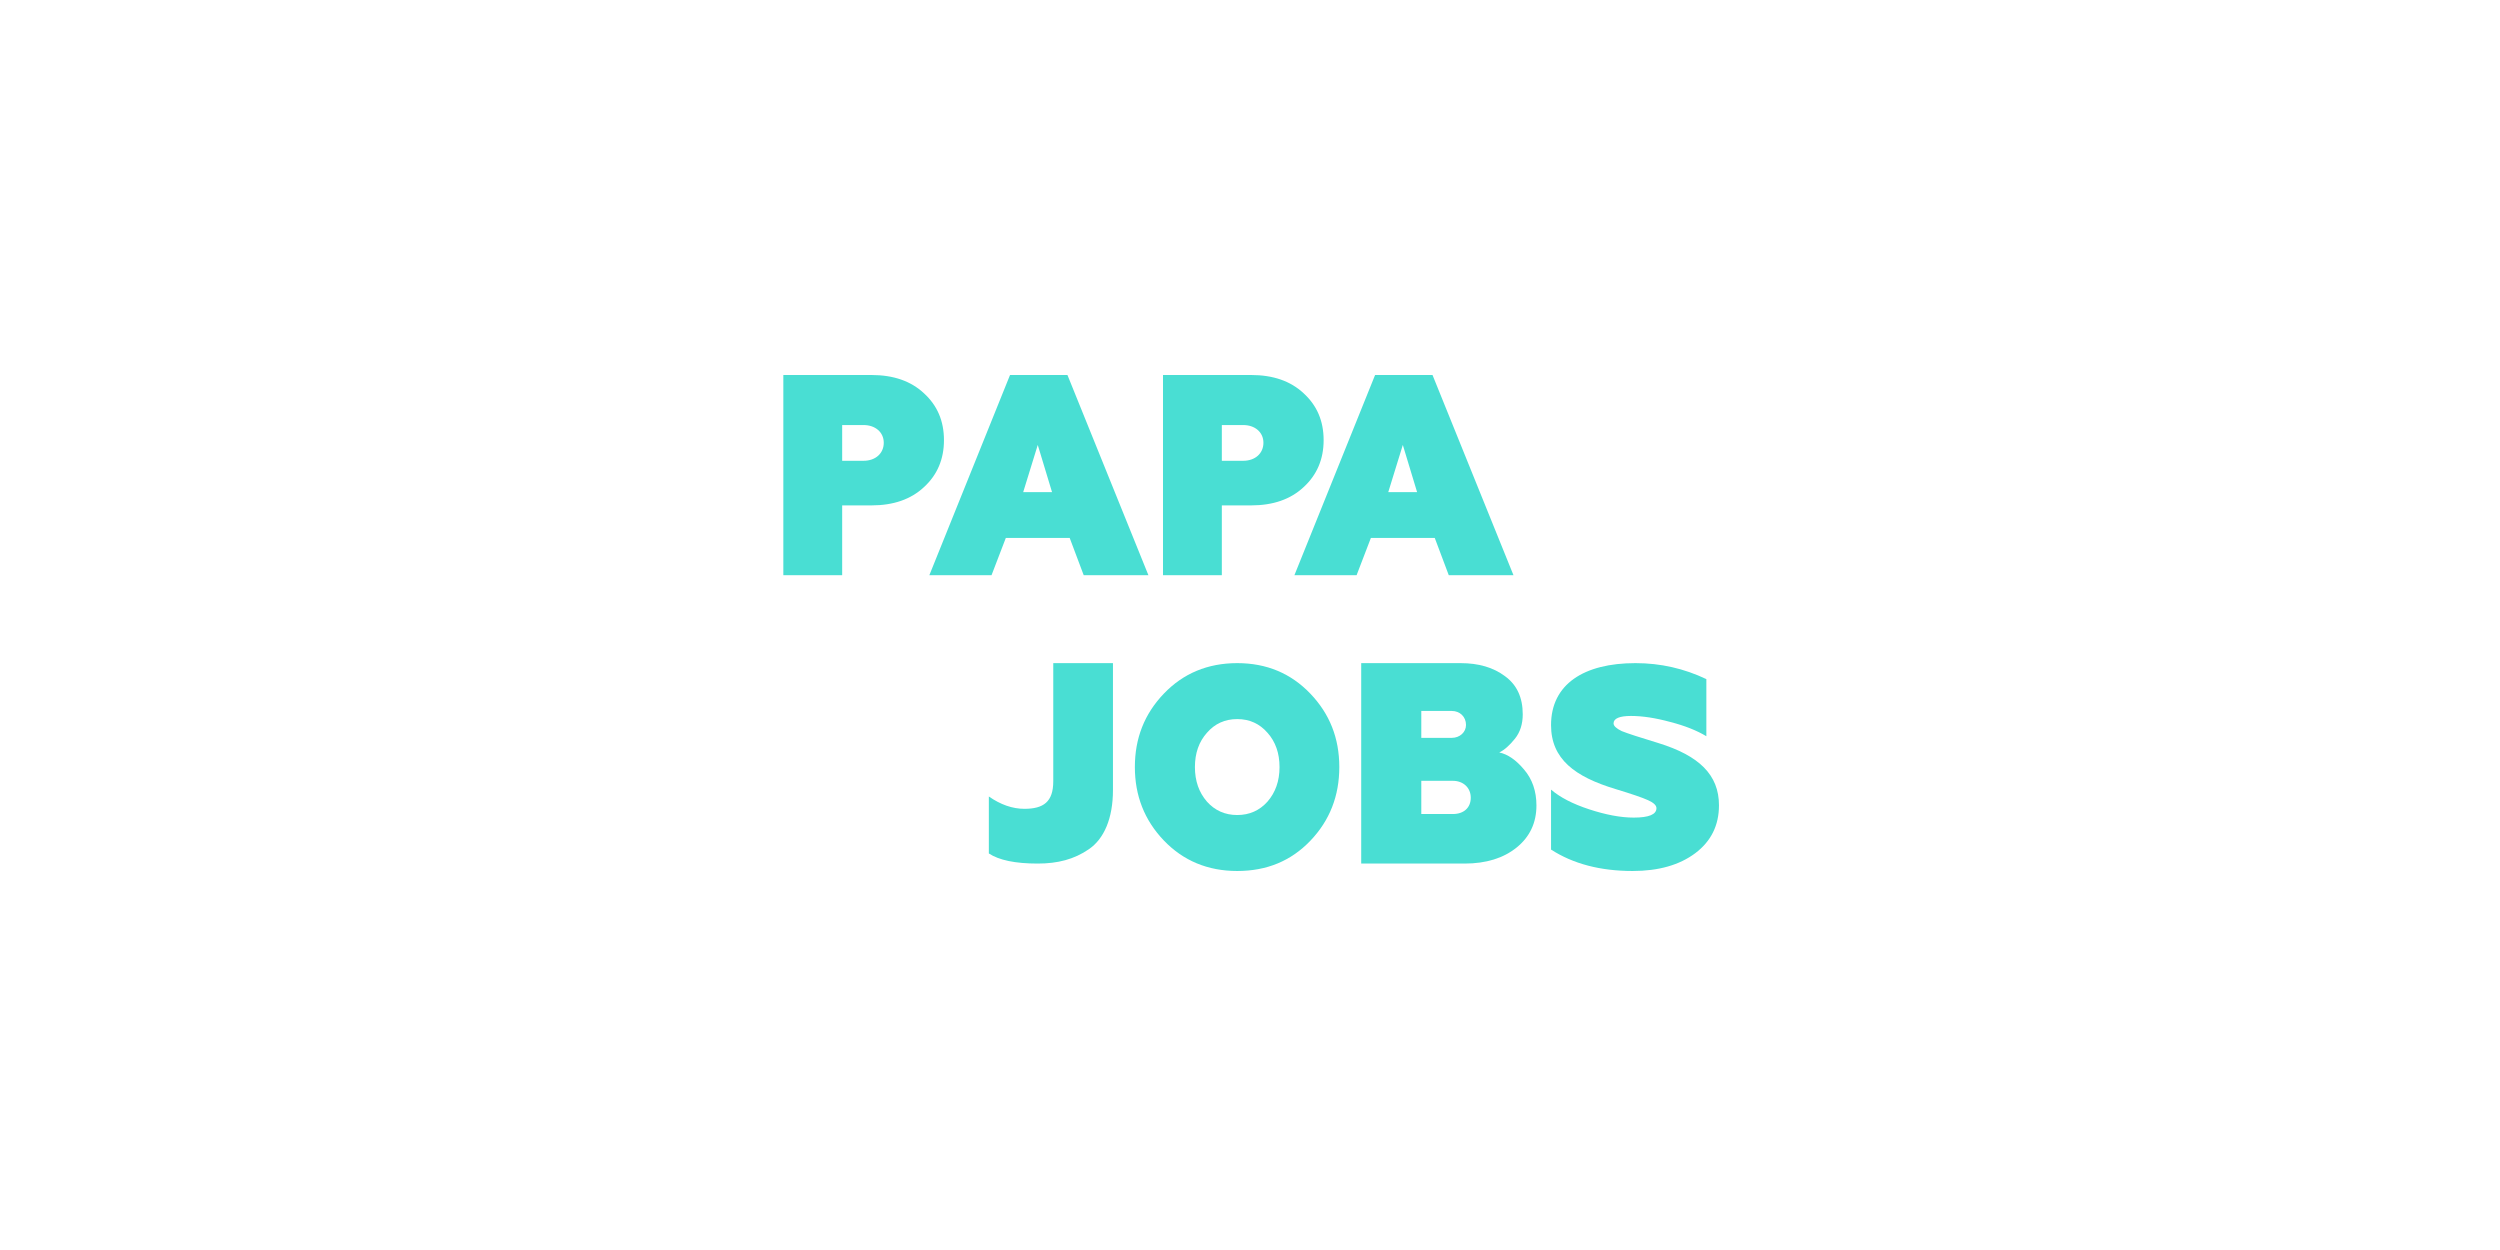
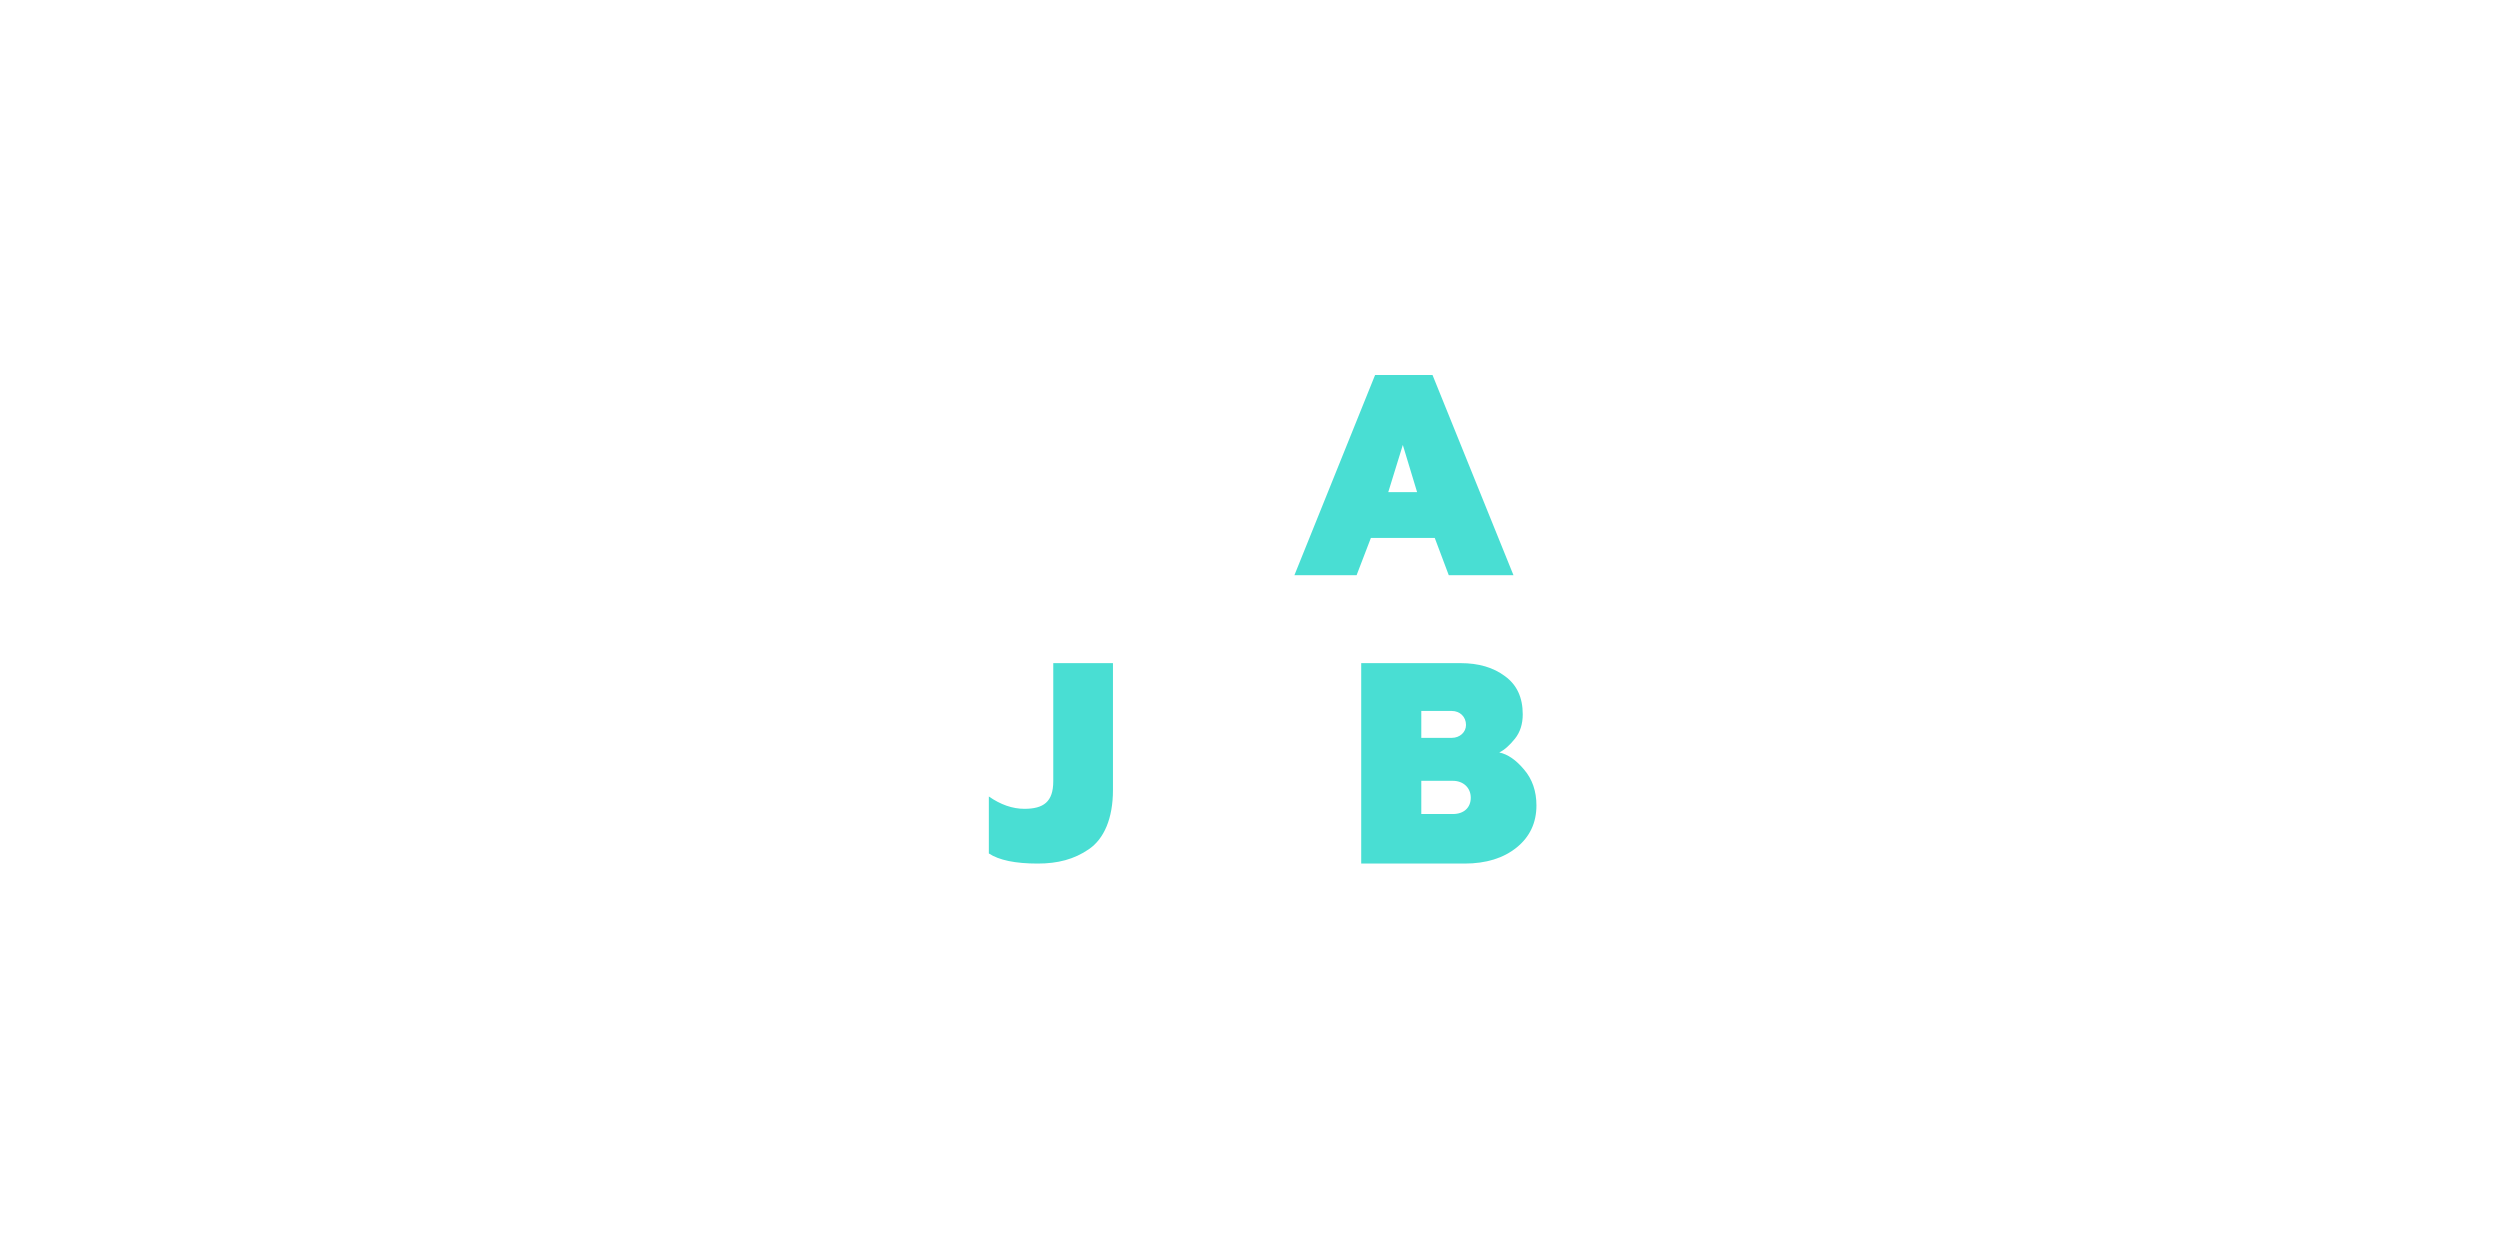
<svg xmlns="http://www.w3.org/2000/svg" width="600px" height="300px" viewBox="0 0 600 300">
  <title>Artboard</title>
  <desc>Created with Sketch.</desc>
  <defs />
  <g id="Artboard" stroke="none" stroke-width="1" fill="none" fill-rule="evenodd">
    <rect id="Rectangle-3" x="75" y="75" width="450" height="250" />
    <g id="logo" transform="translate(188, 90)" fill="#49DED3" fill-rule="nonzero">
      <g id="Group-2">
        <g id="Group-4">
-           <path d="M0,0 L21.147,0 C26.401,0 30.604,1.441 33.757,4.392 C36.975,7.343 38.551,11.049 38.551,15.647 C38.551,20.177 36.975,23.952 33.757,26.903 C30.604,29.854 26.401,31.295 21.147,31.295 L14.12,31.295 L14.12,48.04 L0,48.04 L0,0 Z M14.12,20.589 L19.243,20.589 C22.132,20.589 24.102,18.804 24.102,16.265 C24.102,13.726 22.067,12.01 19.243,12.01 L14.12,12.01 L14.12,20.589 Z" id="Combined-Shape" />
-           <path d="M49.97,48.04 L35.046,48.04 L54.407,0 L68.188,0 L87.615,48.04 L72.087,48.04 L68.725,39.101 L53.398,39.101 L49.97,48.04 Z M61.062,16.787 L57.566,28.114 L64.49,28.114 L61.062,16.787 Z" id="Combined-Shape" />
-           <path d="M91.12,0 L112.267,0 C117.521,0 121.724,1.441 124.876,4.392 C128.094,7.343 129.671,11.049 129.671,15.647 C129.671,20.177 128.094,23.952 124.876,26.903 C121.724,29.854 117.521,31.295 112.267,31.295 L105.24,31.295 L105.24,48.04 L91.12,48.04 L91.12,0 Z M105.24,20.589 L110.362,20.589 C113.252,20.589 115.222,18.804 115.222,16.265 C115.222,13.726 113.186,12.01 110.362,12.01 L105.24,12.01 L105.24,20.589 Z" id="Combined-Shape" />
          <path d="M137.585,48.04 L122.661,48.04 L142.022,0 L155.803,0 L175.231,48.04 L159.702,48.04 L156.341,39.101 L141.014,39.101 L137.585,48.04 Z M148.677,16.787 L145.181,28.114 L152.105,28.114 L148.677,16.787 Z" id="Combined-Shape" />
        </g>
        <g id="Group-3" transform="translate(49.322, 69.151)">
          <path d="M11.729,48.105 C16.527,48.105 20.459,47.095 23.991,44.669 C27.657,42.176 29.789,37.258 29.789,30.453 L29.789,0 L15.461,0 L15.461,28.365 C15.461,33.283 13.129,34.967 8.53,34.967 C5.665,34.967 2.799,33.957 0,32.003 L0,45.68 C2.466,47.297 6.331,48.105 11.729,48.105 Z" id="JOBS" />
-           <path d="M35.046,24.943 C35.046,18.022 37.339,12.198 41.99,7.332 C46.641,2.467 52.536,0 59.611,0 C66.686,0 72.516,2.467 77.167,7.332 C81.818,12.198 84.111,18.022 84.111,24.943 C84.111,31.865 81.818,37.758 77.167,42.623 C72.516,47.488 66.686,49.887 59.611,49.887 C52.536,49.887 46.641,47.42 41.99,42.555 C37.339,37.689 35.046,31.796 35.046,24.943 Z M52.34,33.235 C54.24,35.359 56.663,36.456 59.611,36.456 C62.559,36.456 64.983,35.359 66.882,33.235 C68.782,31.042 69.765,28.301 69.765,24.943 C69.765,21.586 68.782,18.845 66.882,16.72 C64.983,14.527 62.559,13.431 59.611,13.431 C56.663,13.431 54.24,14.527 52.34,16.72 C50.44,18.845 49.458,21.586 49.458,24.943 C49.458,28.301 50.44,31.042 52.34,33.235 Z" id="Combined-Shape" />
          <path d="M114.185,48.105 L89.368,48.105 L89.368,0 L113.179,0 C117.539,0 121.094,1.031 123.911,3.161 C126.728,5.223 128.136,8.247 128.136,12.301 C128.136,14.569 127.533,16.562 126.258,18.143 C124.984,19.723 123.776,20.823 122.502,21.441 C124.514,21.854 126.527,23.228 128.472,25.564 C130.417,27.832 131.423,30.719 131.423,34.155 C131.423,38.347 129.813,41.714 126.661,44.257 C123.508,46.799 119.35,48.105 114.185,48.105 Z M103.788,28.245 L103.788,36.216 L111.368,36.216 C113.984,36.216 115.661,34.704 115.661,32.299 C115.661,29.894 113.85,28.245 111.368,28.245 L103.788,28.245 Z M103.788,11.477 L103.788,17.936 L111.1,17.936 C113.045,17.936 114.52,16.562 114.52,14.844 C114.52,12.851 113.045,11.477 111.1,11.477 L103.788,11.477 Z" id="Combined-Shape" />
-           <path d="M154.507,49.887 C160.765,49.887 165.744,48.448 169.511,45.638 C173.347,42.76 175.231,38.923 175.231,34.126 C175.231,26.794 170.453,22.202 160.697,19.187 C156.189,17.817 153.229,16.857 151.883,16.309 C150.605,15.692 149.932,15.076 149.932,14.459 C149.932,13.294 151.345,12.677 154.103,12.677 C156.862,12.677 160.024,13.157 163.523,14.116 C167.022,15.007 169.915,16.172 172.203,17.543 L172.203,3.837 C166.887,1.302 161.235,0 155.18,0 C142.8,0 134.928,5.071 134.928,14.87 C134.928,23.025 140.647,27.273 150.403,30.22 C154.238,31.385 156.862,32.276 158.208,32.892 C159.553,33.509 160.226,34.126 160.226,34.811 C160.226,36.319 158.41,37.073 154.776,37.073 C151.614,37.073 148.048,36.387 144.078,35.085 C140.108,33.783 137.081,32.207 134.928,30.357 L134.928,44.747 C140.243,48.174 146.769,49.887 154.507,49.887 Z" id="Path" />
        </g>
      </g>
    </g>
  </g>
</svg>